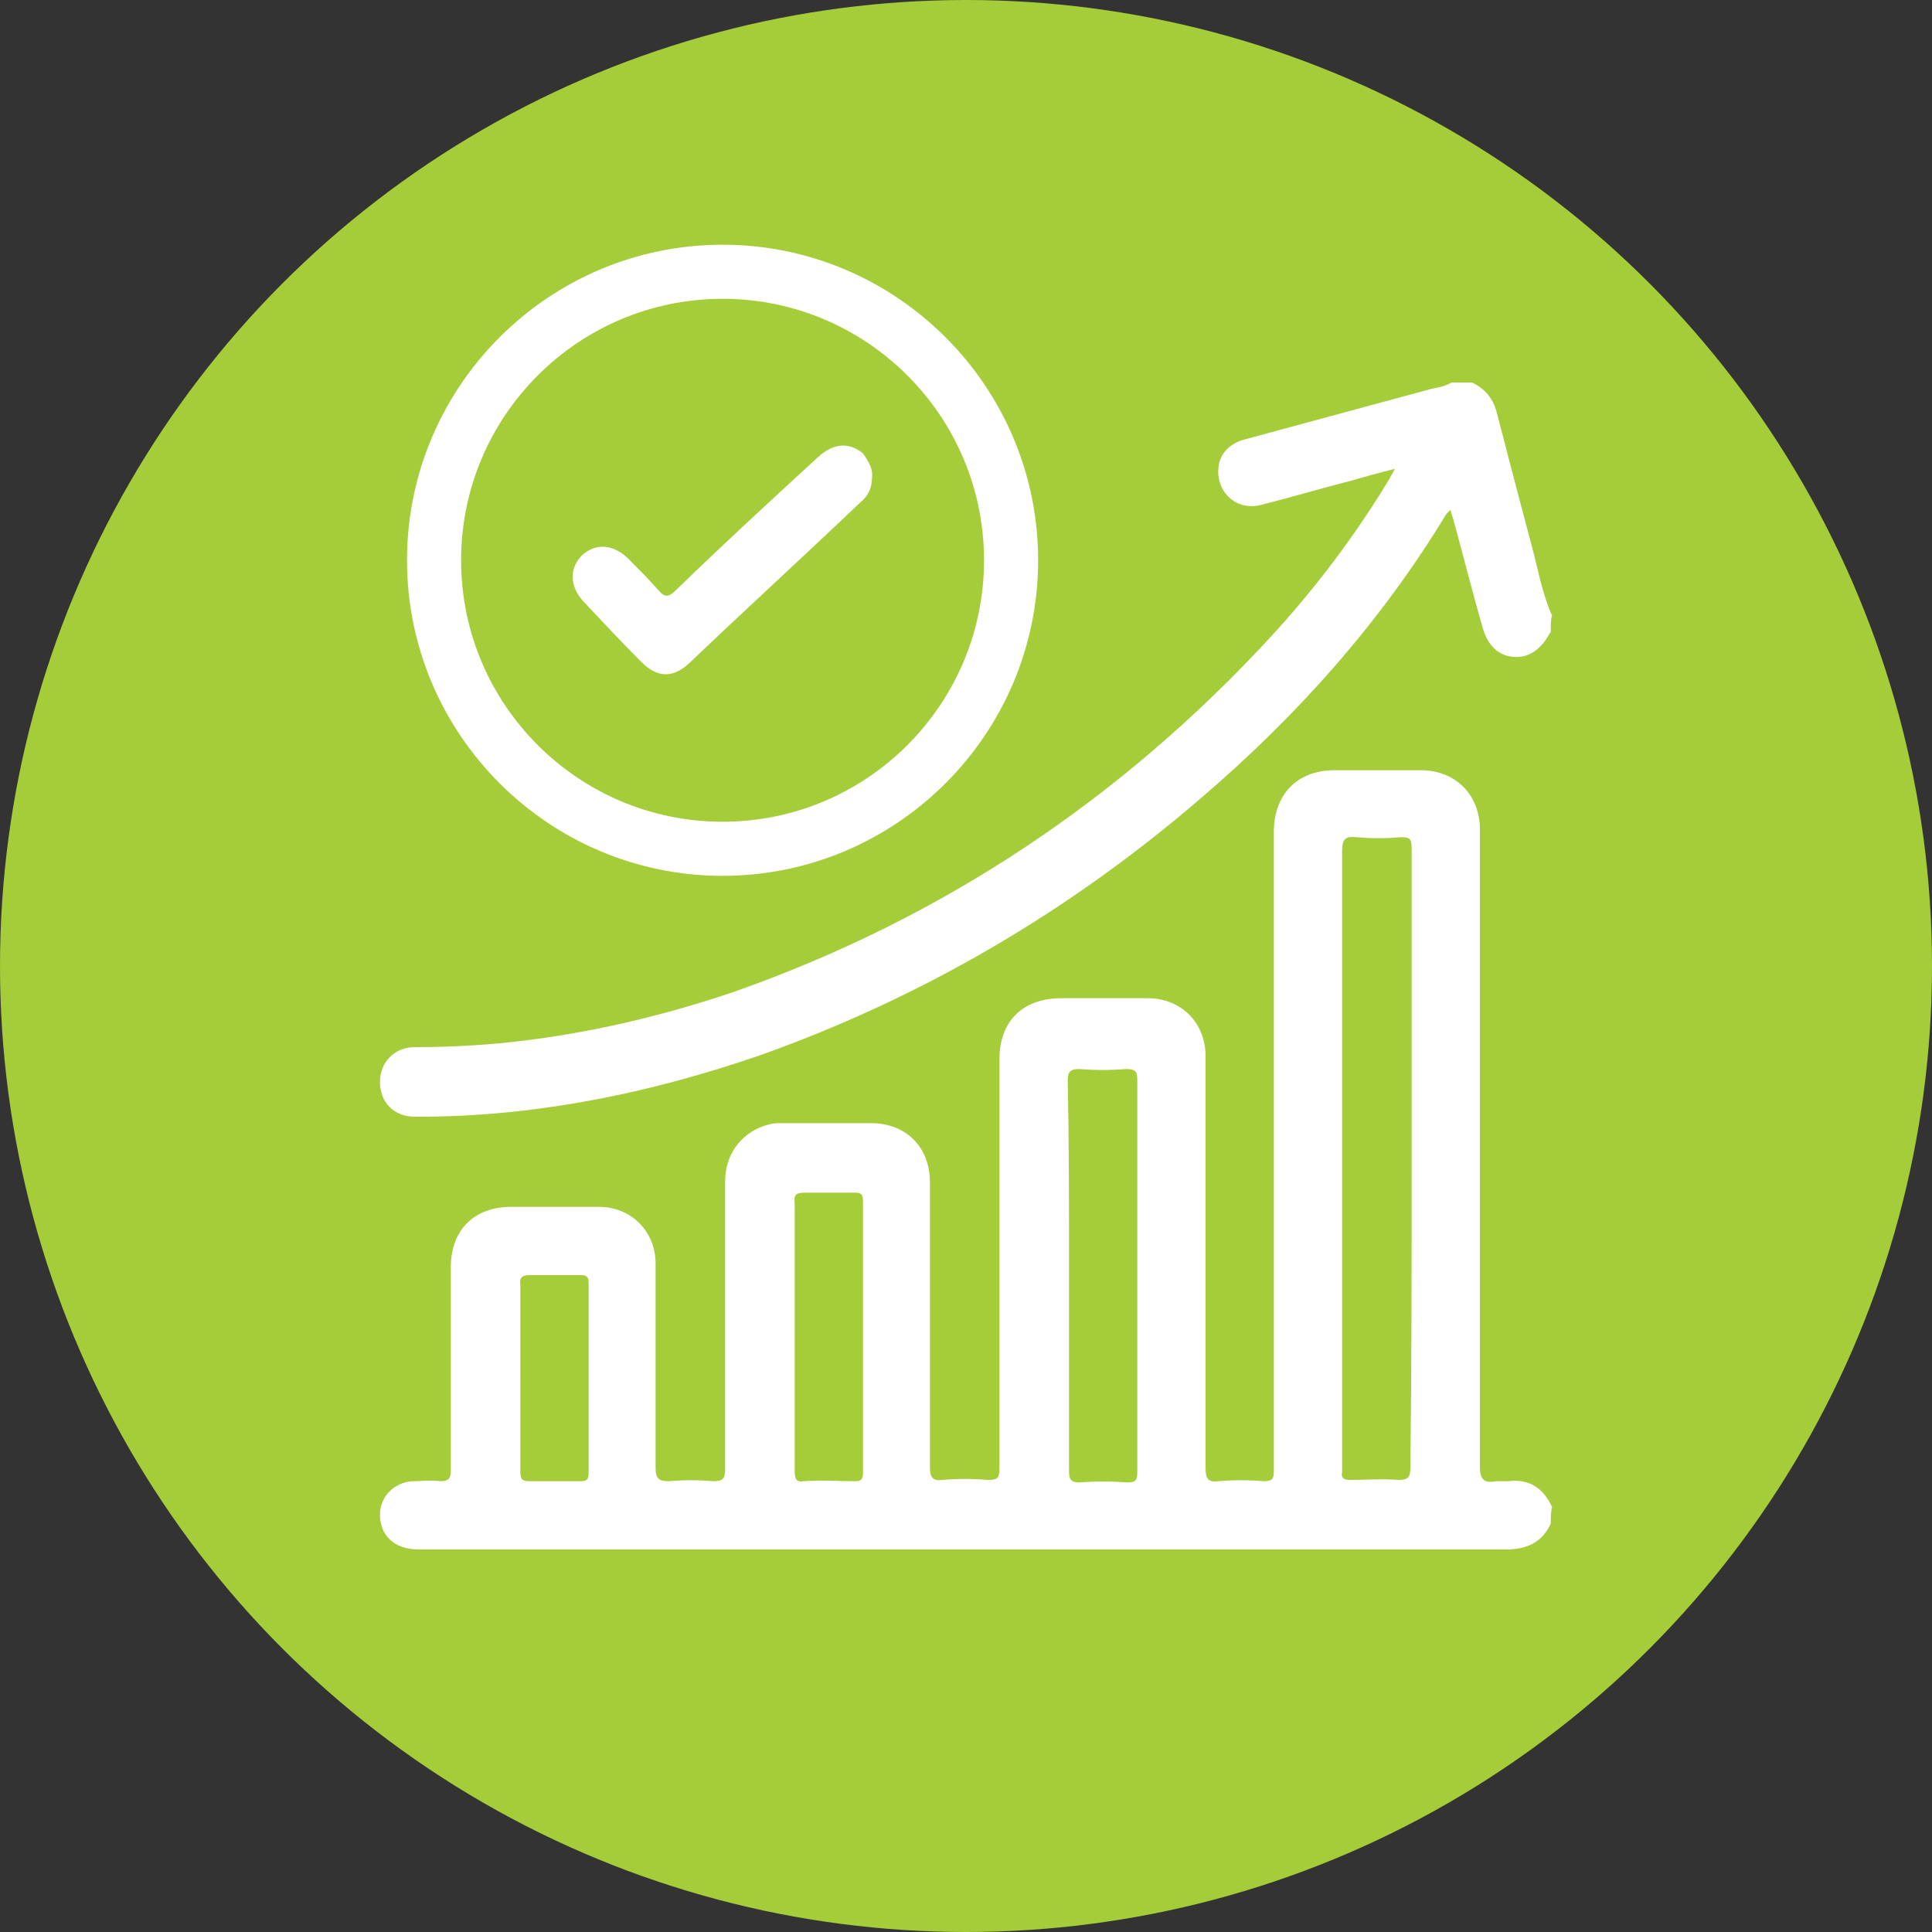
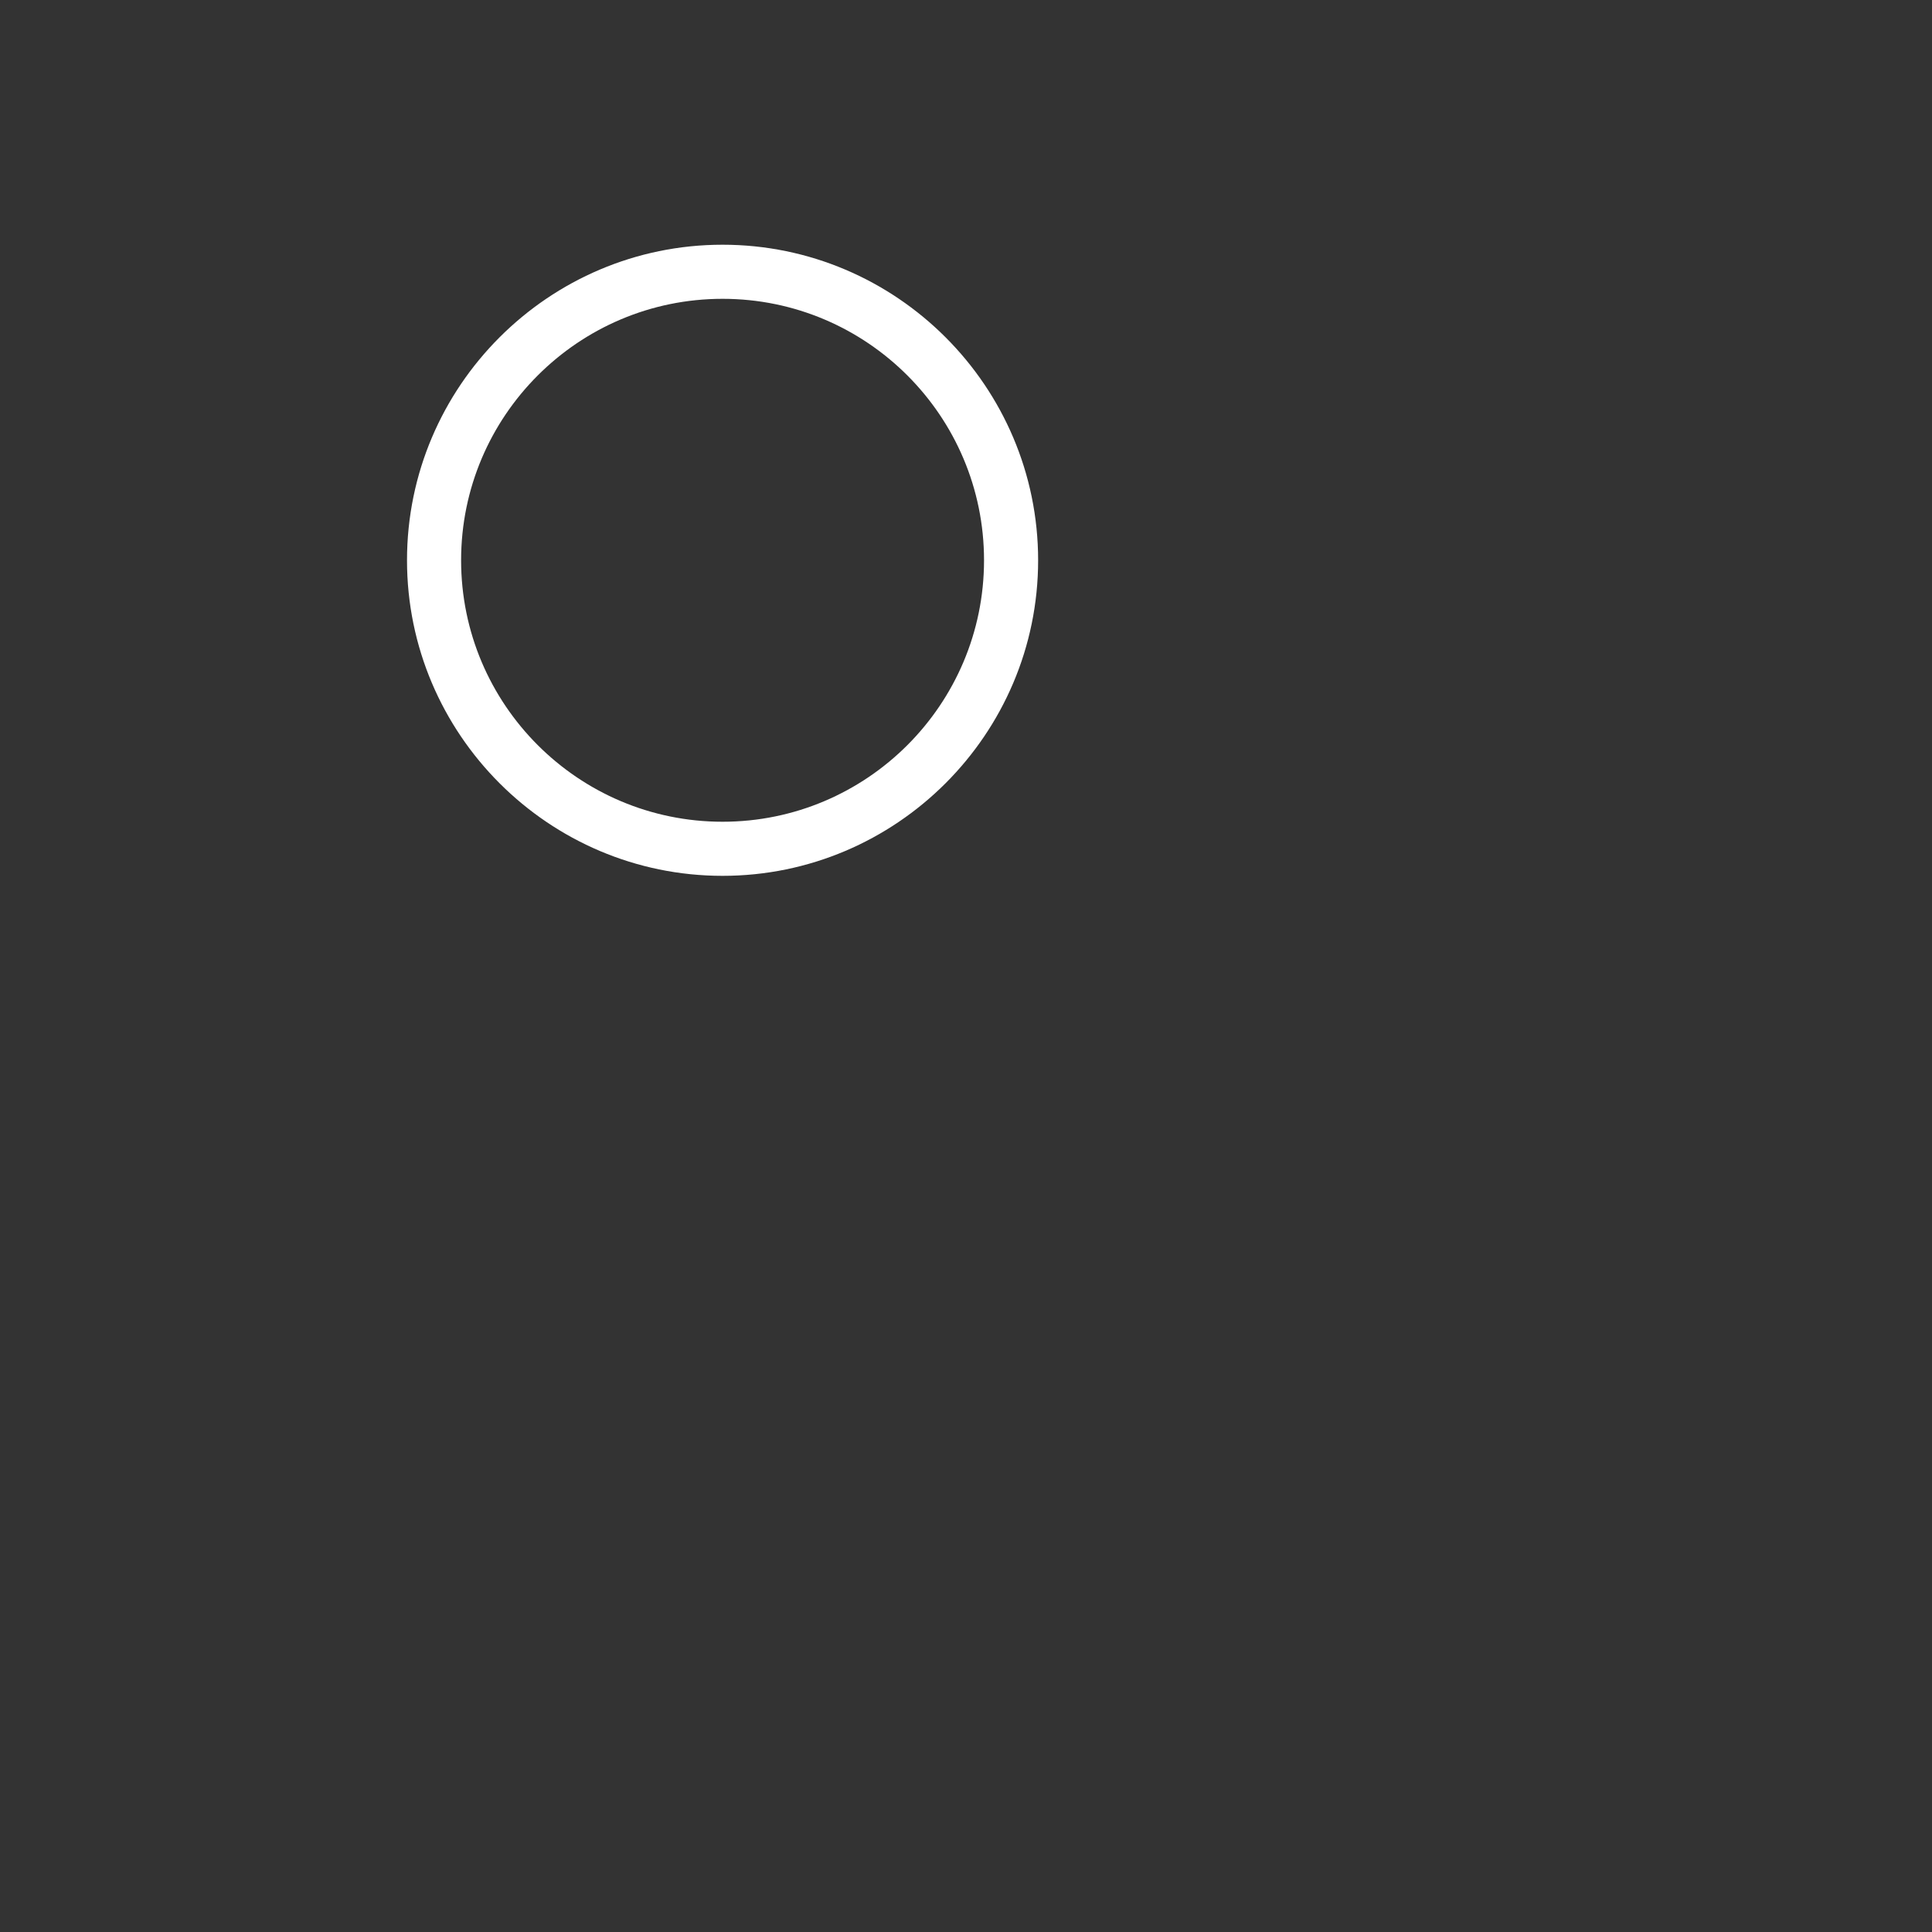
<svg xmlns="http://www.w3.org/2000/svg" id="Layer_2" viewBox="0 0 150 150">
  <rect x="0" y="0" width="150" height="150" fill="#333333" stroke="none" />
  <g id="Layer_1-2">
-     <circle cx="75" cy="75" r="75" fill="#a4cd39" />
-     <path d="M120.4,118.3c-.7,1.5-1.9,2-3.5,2H32.5c-1.9,0-3-1.1-3-2.7,0-1.4,1.1-2.5,2.5-2.6.7,0,1.5-.1,2.2,0,.6,0,.8-.2.8-.8v-15.8c0-2.9,1.8-4.7,4.7-4.7h6.8c2.5,0,4.4,1.9,4.4,4.4v15.9c0,.8.3,1,1,1,1.2-.1,2.3-.1,3.5,0,.7,0,.9-.2.9-.9v-22.4c0-2.2,1.4-3.9,3.4-4.4.3-.1.7-.1,1.1-.1h6.8c2.8,0,4.6,1.9,4.6,4.6v22.1c0,.8.2,1.1,1,1,1.1-.1,2.3-.1,3.5,0,.7,0,.9-.1.9-.9v-31.8c0-2.9,1.8-4.7,4.8-4.7h6.7c2.6,0,4.5,1.9,4.5,4.5v32c0,.8.2,1.1,1,1,1.2-.1,2.4-.1,3.5,0,.7,0,.8-.2.8-.8v-49.6c0-2.9,1.8-4.8,4.7-4.8h6.7c2.7,0,4.6,1.9,4.6,4.6v49.5c0,.9.3,1.3,1.2,1.1h1c1.6-.2,2.7.5,3.4,2-.1.4-.1.9-.1,1.3ZM109.6,90v-24.2c0-.7-.2-.8-.8-.8-1.2.1-2.3.1-3.5,0-.9-.1-1.1.2-1.1,1.1v48.2c-.1.5.2.6.6.6,1.3,0,2.5-.1,3.8,0,.7,0,.9-.2.9-.9.1-7.9.1-16,.1-24ZM83,98.9v15.3c0,.6.1.9.8.9,1.2-.1,2.5-.1,3.7,0,.7,0,.8-.2.8-.8v-30.4c0-.7-.1-.9-.9-.9-1.2.1-2.4.1-3.6,0-.7,0-.9.2-.9.9.1,4.9.1,9.9.1,15ZM61.7,103.7v10.5c0,.6.1.9.7.8,1.3-.1,2.7,0,4,0,.4,0,.6-.1.6-.6v-21.2c0-.5-.2-.6-.6-.6h-3.9c-.6,0-.9.1-.8.8,0,3.4,0,6.9,0,10.3ZM40.4,106.9v7.4c0,.6.2.7.7.7h4c.4,0,.6-.1.6-.6v-14.8c0-.5-.2-.6-.6-.6h-3.9c-.6,0-.9.1-.8.8,0,2.4,0,4.7,0,7.1Z" fill="#fff" />
-     <path d="M120.4,49.1l-.1.1c-.7,1.3-1.7,1.9-2.8,1.8-1.2-.1-2-.9-2.4-2.3-.8-2.8-1.5-5.6-2.3-8.5-.1-.2-.1-.4-.2-.6-.1.1-.2.2-.3.3-5.1,8.4-11.6,15.7-19.1,22.1-10.1,8.7-21.5,15.4-34.1,19.9-8.4,2.9-17,4.7-25.9,4.8h-1c-1.6,0-2.7-1.1-2.7-2.7,0-1.5,1.1-2.7,2.7-2.7,2.2,0,4.4-.1,6.6-.3,6.2-.6,12.3-2,18.2-4,16.2-5.7,30.1-15,41.7-27.6,3.4-3.7,6.5-7.8,9.1-12.1.1-.2.3-.5.5-.9-1.2.3-2.3.6-3.3.9-2.4.6-4.7,1.3-7.1,1.9-1.9.5-3.5-1-3.3-2.9.1-1.1.9-1.9,2.1-2.2,4.8-1.3,9.6-2.6,14.4-3.9.5-.1,1.1-.2,1.6-.5h1.6c1,.5,1.6,1.2,1.9,2.3.9,3.5,1.8,6.9,2.7,10.3.5,1.8.8,3.7,1.6,5.5-.1.2-.1.8-.1,1.3Z" fill="#fff" />
-     <path d="M67.7,37.1c0,.8-.3,1.4-.9,1.9-4.4,4.2-8.9,8.3-13.3,12.5-1.3,1.2-2.5,1.1-3.7-.1-1.5-1.5-3-3.1-4.5-4.7-1.1-1.2-1.1-2.6-.1-3.6,1-.9,2.3-.9,3.5.2.8.8,1.7,1.7,2.4,2.5.5.6.8.6,1.4,0,3.6-3.5,7.3-6.9,11-10.3,1.2-1.1,2.4-1.2,3.5-.3.5.7.8,1.3.7,1.9Z" fill="#fff" />
    <path d="M56.1,68c-13.5,0-24.5-11-24.5-24.5s11-24.5,24.5-24.5,24.5,11,24.5,24.5-11,24.5-24.5,24.5ZM56.1,23.2c-11.2,0-20.3,9.1-20.3,20.3s9.1,20.3,20.3,20.3,20.3-9.1,20.3-20.3-9.1-20.3-20.3-20.3Z" fill="#fff" />
  </g>
</svg>